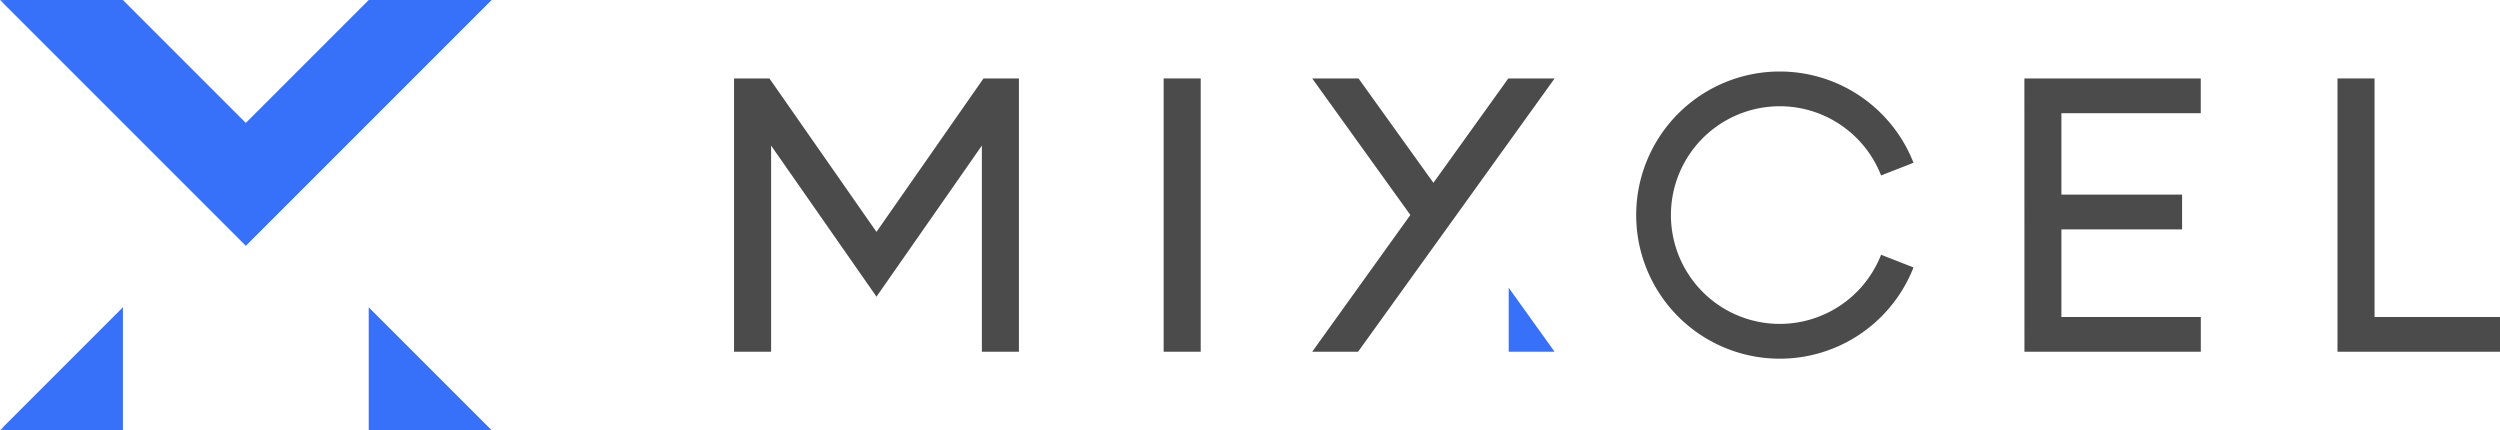
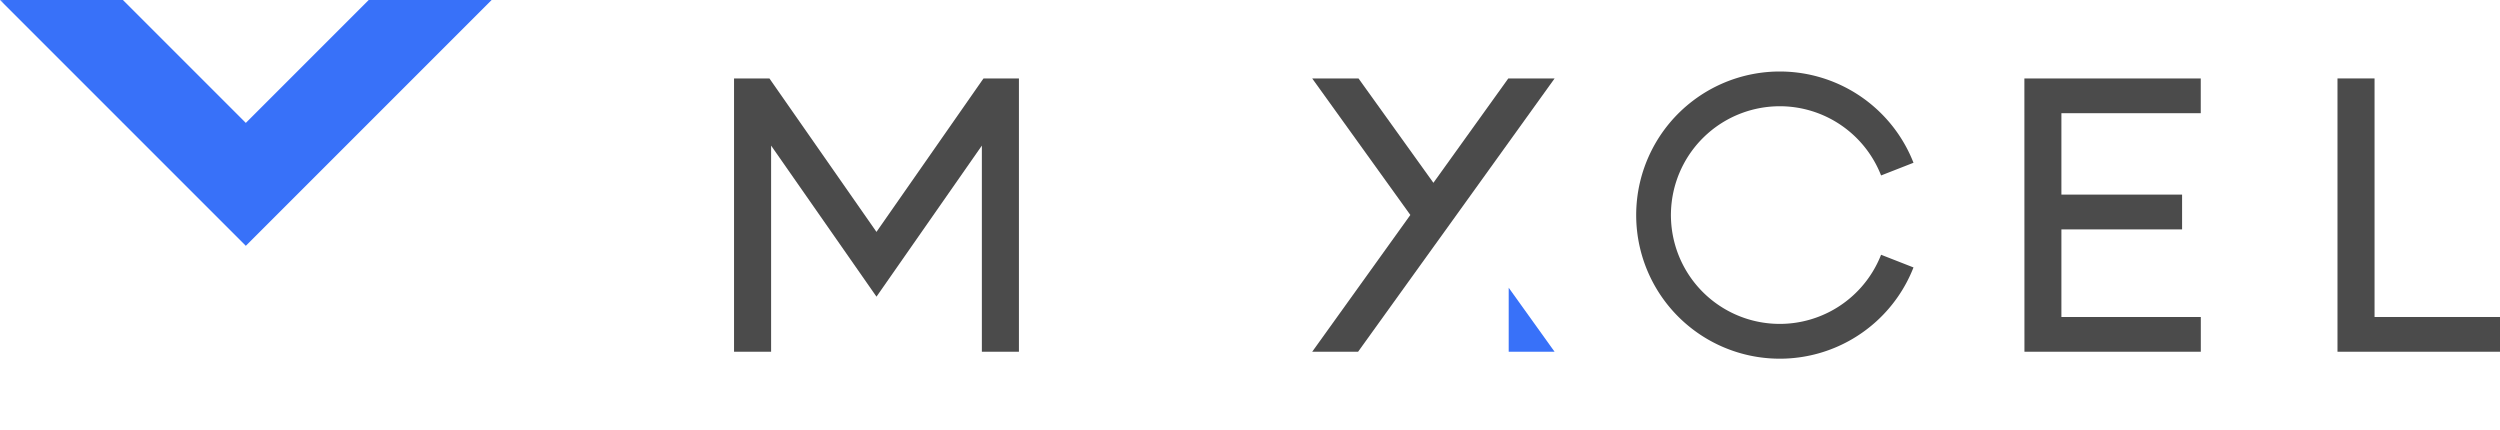
<svg xmlns="http://www.w3.org/2000/svg" xmlns:xlink="http://www.w3.org/1999/xlink" id="グループ_9" data-name="グループ 9" width="174.347" height="30" viewBox="0 0 174.347 30">
  <defs>
    <clipPath id="clip-path">
      <path id="パス_1" data-name="パス 1" d="M25.714,0,17.143,8.571,8.572,0H0L17.143,17.143,34.286,0Z" fill="none" />
    </clipPath>
    <linearGradient id="linear-gradient" y1="1.753" x2="0.009" y2="1.753" gradientUnits="objectBoundingBox">
      <stop offset="0" stop-color="#729cfa" />
      <stop offset="1" stop-color="#3871f9" />
    </linearGradient>
    <clipPath id="clip-path-2">
-       <path id="パス_2" data-name="パス 2" d="M0,78.712H8.572V70.14Z" transform="translate(0 -70.14)" fill="none" />
-     </clipPath>
+       </clipPath>
    <linearGradient id="linear-gradient-2" y1="0.989" x2="0.036" y2="0.989" xlink:href="#linear-gradient" />
    <clipPath id="clip-path-3">
-       <path id="パス_3" data-name="パス 3" d="M84.169,78.712h8.572L84.169,70.14Z" transform="translate(-84.169 -70.14)" fill="none" />
-     </clipPath>
+       </clipPath>
    <linearGradient id="linear-gradient-3" x1="-3" y1="0.989" x2="-2.964" y2="0.989" xlink:href="#linear-gradient" />
    <clipPath id="clip-path-4">
      <rect id="長方形_5" data-name="長方形 5" width="174.347" height="30" fill="none" />
    </clipPath>
  </defs>
  <g id="グループ_2" data-name="グループ 2">
    <g id="グループ_1" data-name="グループ 1" clip-path="url(#clip-path)">
      <rect id="長方形_1" data-name="長方形 1" width="34.286" height="17.143" fill="url(#linear-gradient)" />
    </g>
  </g>
  <g id="グループ_4" data-name="グループ 4" transform="translate(0 21.428)">
    <g id="グループ_3" data-name="グループ 3" clip-path="url(#clip-path-2)">
-       <rect id="長方形_2" data-name="長方形 2" width="8.572" height="8.572" fill="url(#linear-gradient-2)" />
-     </g>
+       </g>
  </g>
  <g id="グループ_6" data-name="グループ 6" transform="translate(25.714 21.428)">
    <g id="グループ_5" data-name="グループ 5" clip-path="url(#clip-path-3)">
      <rect id="長方形_3" data-name="長方形 3" width="8.572" height="8.572" fill="url(#linear-gradient-3)" />
    </g>
  </g>
-   <rect id="長方形_4" data-name="長方形 4" width="2.585" height="19.059" transform="translate(81.151 5.47)" fill="#4b4b4b" />
  <path id="パス_4" data-name="パス 4" d="M462.122,36.965h12.3V34.543H464.7V28.432h8.416V26.009H464.7v-5.68h9.718V17.906h-12.3Z" transform="translate(-320.94 -12.436)" fill="#4b4b4b" />
-   <path id="パス_5" data-name="パス 5" d="M533.582,17.906v19.06h11.333V34.543h-8.749V17.906Z" transform="translate(-370.568 -12.436)" fill="#4b4b4b" />
+   <path id="パス_5" data-name="パス 5" d="M533.582,17.906v19.06h11.333V34.543h-8.749V17.906" transform="translate(-370.568 -12.436)" fill="#4b4b4b" />
  <path id="パス_6" data-name="パス 6" d="M308,25.184l-5.223-7.279h-3.23l6.845,9.521-6.845,9.539h3.2l5.25-7.3.6-.832,7.855-10.926h-3.23Z" transform="translate(-208.036 -12.435)" fill="#4b4b4b" />
  <g id="グループ_8" data-name="グループ 8">
    <g id="グループ_7" data-name="グループ 7" clip-path="url(#clip-path-4)">
      <path id="パス_7" data-name="パス 7" d="M383.507,18.743a7.588,7.588,0,0,1,7.065,4.827l2.261-.885a10.014,10.014,0,1,0,0,7.3l-2.261-.885a7.589,7.589,0,1,1-7.065-10.356" transform="translate(-259.388 -11.334)" fill="#4b4b4b" />
      <path id="パス_8" data-name="パス 8" d="M184.838,18.071,177.49,28.607l-7.349-10.535-.115-.166h-2.469V36.965h2.585V22.589l5.773,8.276,1.576,2.259,1.576-2.259,5.773-8.276V36.965h2.585V17.906h-2.469Z" transform="translate(-116.366 -12.435)" fill="#4b4b4b" />
      <path id="パス_9" data-name="パス 9" d="M344.4,70.144h3.2l-3.2-4.464Z" transform="translate(-239.185 -45.614)" fill="#3871f9" />
    </g>
  </g>
</svg>